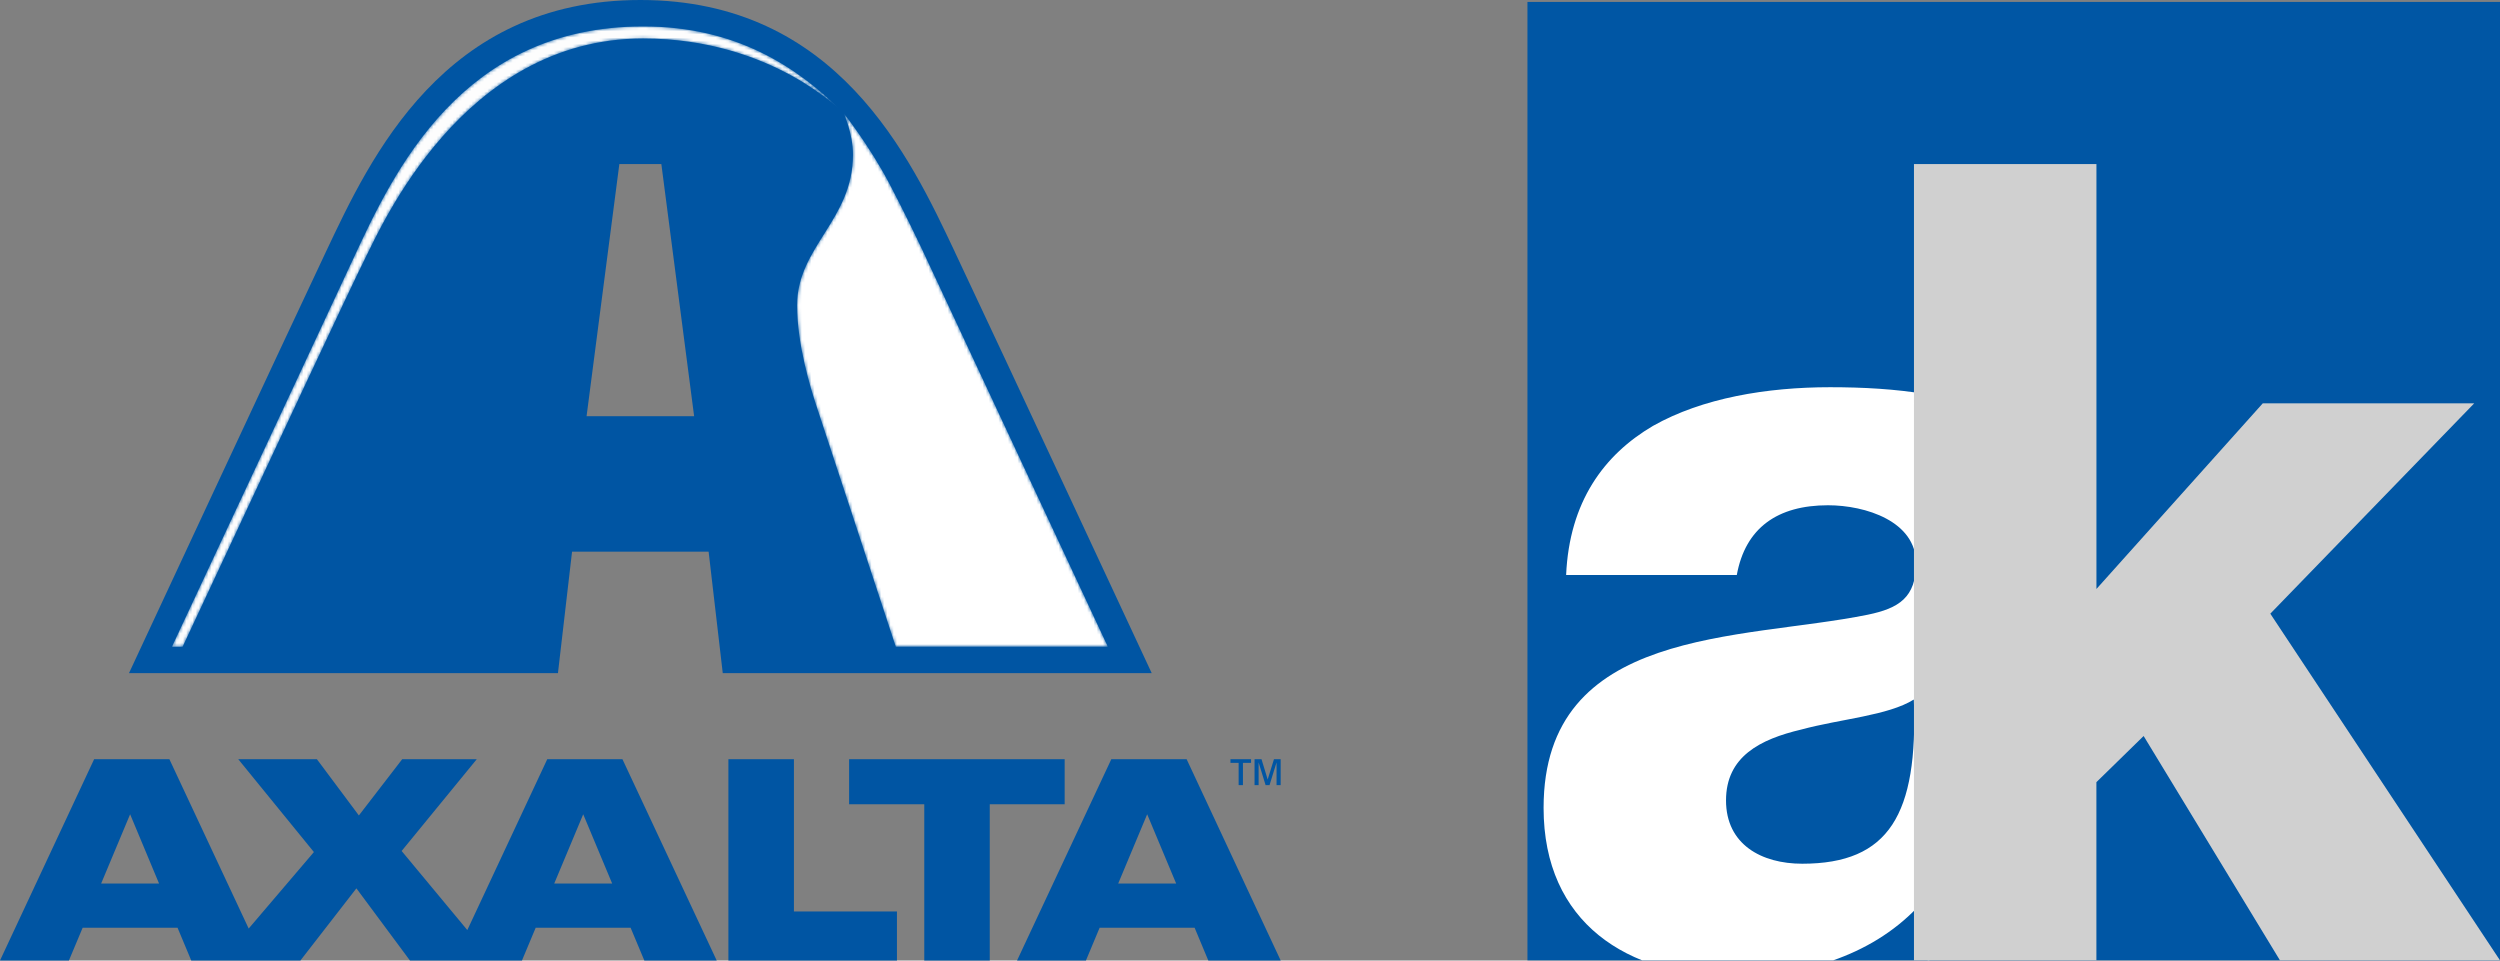
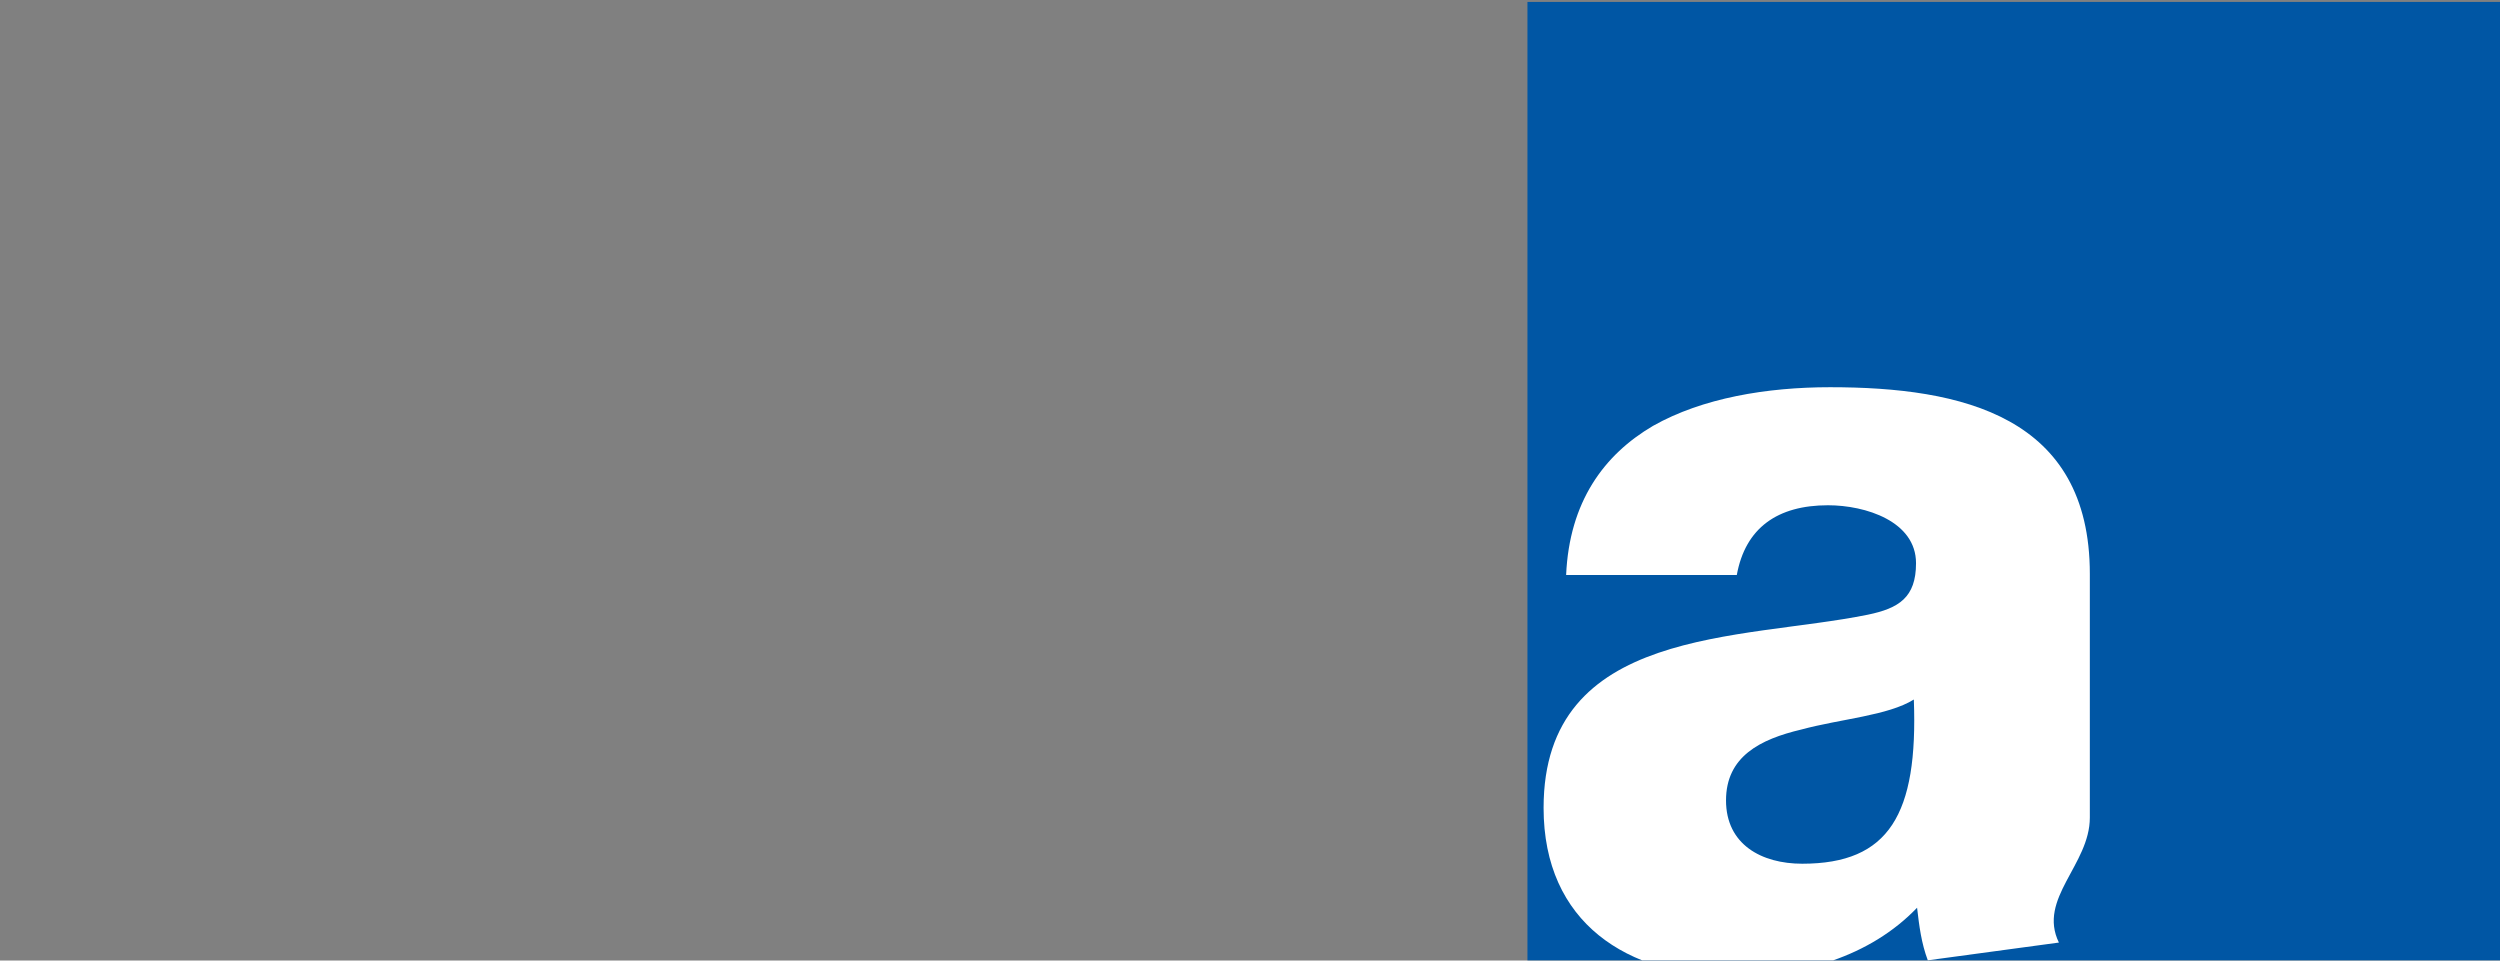
<svg xmlns="http://www.w3.org/2000/svg" id="b" viewBox="0 0 788.65 303">
  <rect x="0" y="0" width="788.65" height="303" fill="#808080" stroke="none" />
  <defs>
    <style>.i{fill:#0056a4;}.j{fill:#fff;}.k{fill:url(#h);}.l{fill:#fdfdfd;}.m{fill:none;}.n{fill:#0055a3;}.o{fill:url(#f);}.p{clip-path:url(#d);}.q{mask:url(#e);}.r{fill:#d0d0d0;}.s{mask:url(#g);}</style>
    <clipPath id="d">
      <rect class="m" x="481.85" y=".62" width="306.8" height="302.32" />
    </clipPath>
    <linearGradient id="f" x1="309.91" y1="119.18" x2="259.74" y2="135.48" gradientUnits="userSpaceOnUse">
      <stop offset="0" stop-color="#dadada" />
      <stop offset="1" stop-color="#706f6f" />
    </linearGradient>
    <mask id="e" x="251.45" y="35.71" width="98.03" height="168.29" maskUnits="userSpaceOnUse">
      <path class="o" d="M282.58,204.01h66.9l-58.6-125.35c-1.39-2.92-5.47-11.47-10.16-20.43-6.39-12.22-14.57-22.52-14.57-22.52,0,0,2.93,6.35,2.93,13.09,0,20.57-17.63,29.08-17.63,47.52,0,12.57,4.38,26.49,6.02,31.5,1.65,5,25.11,76.19,25.11,76.19Z" />
    </mask>
    <linearGradient id="h" x1="110.83" y1="56.38" x2="135.77" y2="88.45" gradientUnits="userSpaceOnUse">
      <stop offset="0" stop-color="#f6f6f6" />
      <stop offset=".04" stop-color="#e0e0e0" />
      <stop offset=".12" stop-color="#b3b3b2" />
      <stop offset=".22" stop-color="#8a8a89" />
      <stop offset=".31" stop-color="#686867" />
      <stop offset=".42" stop-color="#4d4d4b" />
      <stop offset=".53" stop-color="#373735" />
      <stop offset=".65" stop-color="#282826" />
      <stop offset=".79" stop-color="#1f1f1d" />
      <stop offset="1" stop-color="#1d1d1b" />
    </linearGradient>
    <mask id="g" x="54.24" y="8.34" width="211.91" height="195.67" maskUnits="userSpaceOnUse">
      <path class="k" d="M57.62,204.01h-3.38l39.01-83.39c7.55-16.16,14.32-30.66,18.2-39.02,12.82-27.61,34.25-73.26,91.43-73.26,29.27,0,48.49,12.59,63.27,27.37,0,0-22.41-23.57-63.27-23.57-57.07,0-82.72,59.63-87.73,69.45-1.78,3.49-9.67,20.18-19.05,40.17l-38.48,82.24Z" />
    </mask>
  </defs>
  <g id="c">
    <g class="p">
      <rect class="i" x="481.85" y=".62" width="306.8" height="302.32" />
      <path class="j" d="M494.05,181.4c1.01-23.02,11.85-37.92,27.42-47.06,15.58-8.8,35.89-12.19,55.86-12.19,41.64,0,81.93,9.14,81.93,58.91v76.85c0,14.9-16.53,25.55-9.76,39.43l-41.36,5.6c-2.03-5.42-2.71-10.83-3.38-16.59-14.9,15.57-36.9,21.67-57.9,21.67-33.52,0-59.92-16.93-59.92-53.16,0-57.22,62.3-52.82,102.25-60.94,9.82-2.03,15.24-5.42,15.24-16.25,0-13.21-15.91-18.28-27.76-18.28-15.91,0-26.07,7.11-28.78,22.01h-53.83ZM568.53,272.47c27.42,0,36.56-15.57,35.21-51.8-8.13,5.08-23.02,6.09-35.55,9.48-12.87,3.05-23.7,8.46-23.7,22.35s11.18,19.97,24.04,19.97Z" />
-       <path class="r" d="M603.79,51.76h57.55v134.04l52.48-58.57h66.7l-64.33,66.36,72.45,109.35h-69.41l-43-70.76-14.9,14.56v56.2h-57.55V51.76Z" />
    </g>
-     <path class="n" d="M390.73,240.65h-2.57v-1.15h6.5v1.15h-2.56v7.02h-1.36v-7.02ZM404,239.49v8.18h-1.3v-7.16l-2.21,7.16h-1.25l-2.2-7.16v7.16h-1.28v-8.18h2.19l1.95,6.41,1.99-6.41h2.11ZM250.45,239.49v48.04h32.5v15.47h-53.17v-63.51h20.67ZM267.86,239.49v14.22h23.71v49.29h20.66v-49.29h23.63v-14.22h-68ZM352.75,278.71h18.28l-9.14-21.84-9.14,21.84ZM374.33,239.49l29.67,63.51h-22.83l-4.32-10.34h-29.96l-4.32,10.34h-21.73l29.74-63.51h23.75ZM31.91,278.71h18.26l-9.12-21.84-9.14,21.84ZM174.84,278.71h18.27l-9.13-21.84-9.14,21.84ZM196.35,239.49l29.74,63.51h-22.83l-4.33-10.34h-29.94l-4.33,10.34h-35.34l-16.89-22.76-17.66,22.76h-34.44l-4.32-10.34h-29.93l-4.34,10.34H0l29.7-63.51h23.73l25.02,53.43,20.57-24.13-23.86-29.29h24.81l13.24,17.74,13.67-17.74h23.52l-23.7,28.95,20.72,24.95,25.22-53.9h23.7ZM301.24,79.51C287.12,49.64,264.07,0,202.01,0s-85.12,49.64-99.23,79.51c-14.12,29.87-62.09,132.84-62.09,132.84h135.32l4.45-38.31h43.08l4.46,38.31h135.32s-47.97-102.97-62.09-132.84ZM185.04,131.3l10.34-79.54h13.25l10.34,79.54h-33.93Z" />
    <g class="q">
-       <path class="j" d="M282.58,204.01h66.9l-58.6-125.35c-1.39-2.92-5.47-11.47-10.16-20.43-6.39-12.22-14.57-22.52-14.57-22.52,0,0,2.93,6.35,2.93,13.09,0,20.57-17.63,29.08-17.63,47.52,0,12.57,4.38,26.49,6.02,31.5,1.65,5,25.11,76.19,25.11,76.19Z" />
-     </g>
+       </g>
    <g class="s">
-       <path class="l" d="M57.62,204.01h-3.38l39.01-83.39c7.55-16.16,14.32-30.66,18.2-39.02,12.82-27.61,34.25-73.26,91.43-73.26,29.27,0,48.49,12.59,63.27,27.37,0,0-22.41-23.57-63.27-23.57-57.07,0-82.72,59.63-87.73,69.45-1.78,3.49-9.67,20.18-19.05,40.17l-38.48,82.24Z" />
-     </g>
+       </g>
  </g>
</svg>